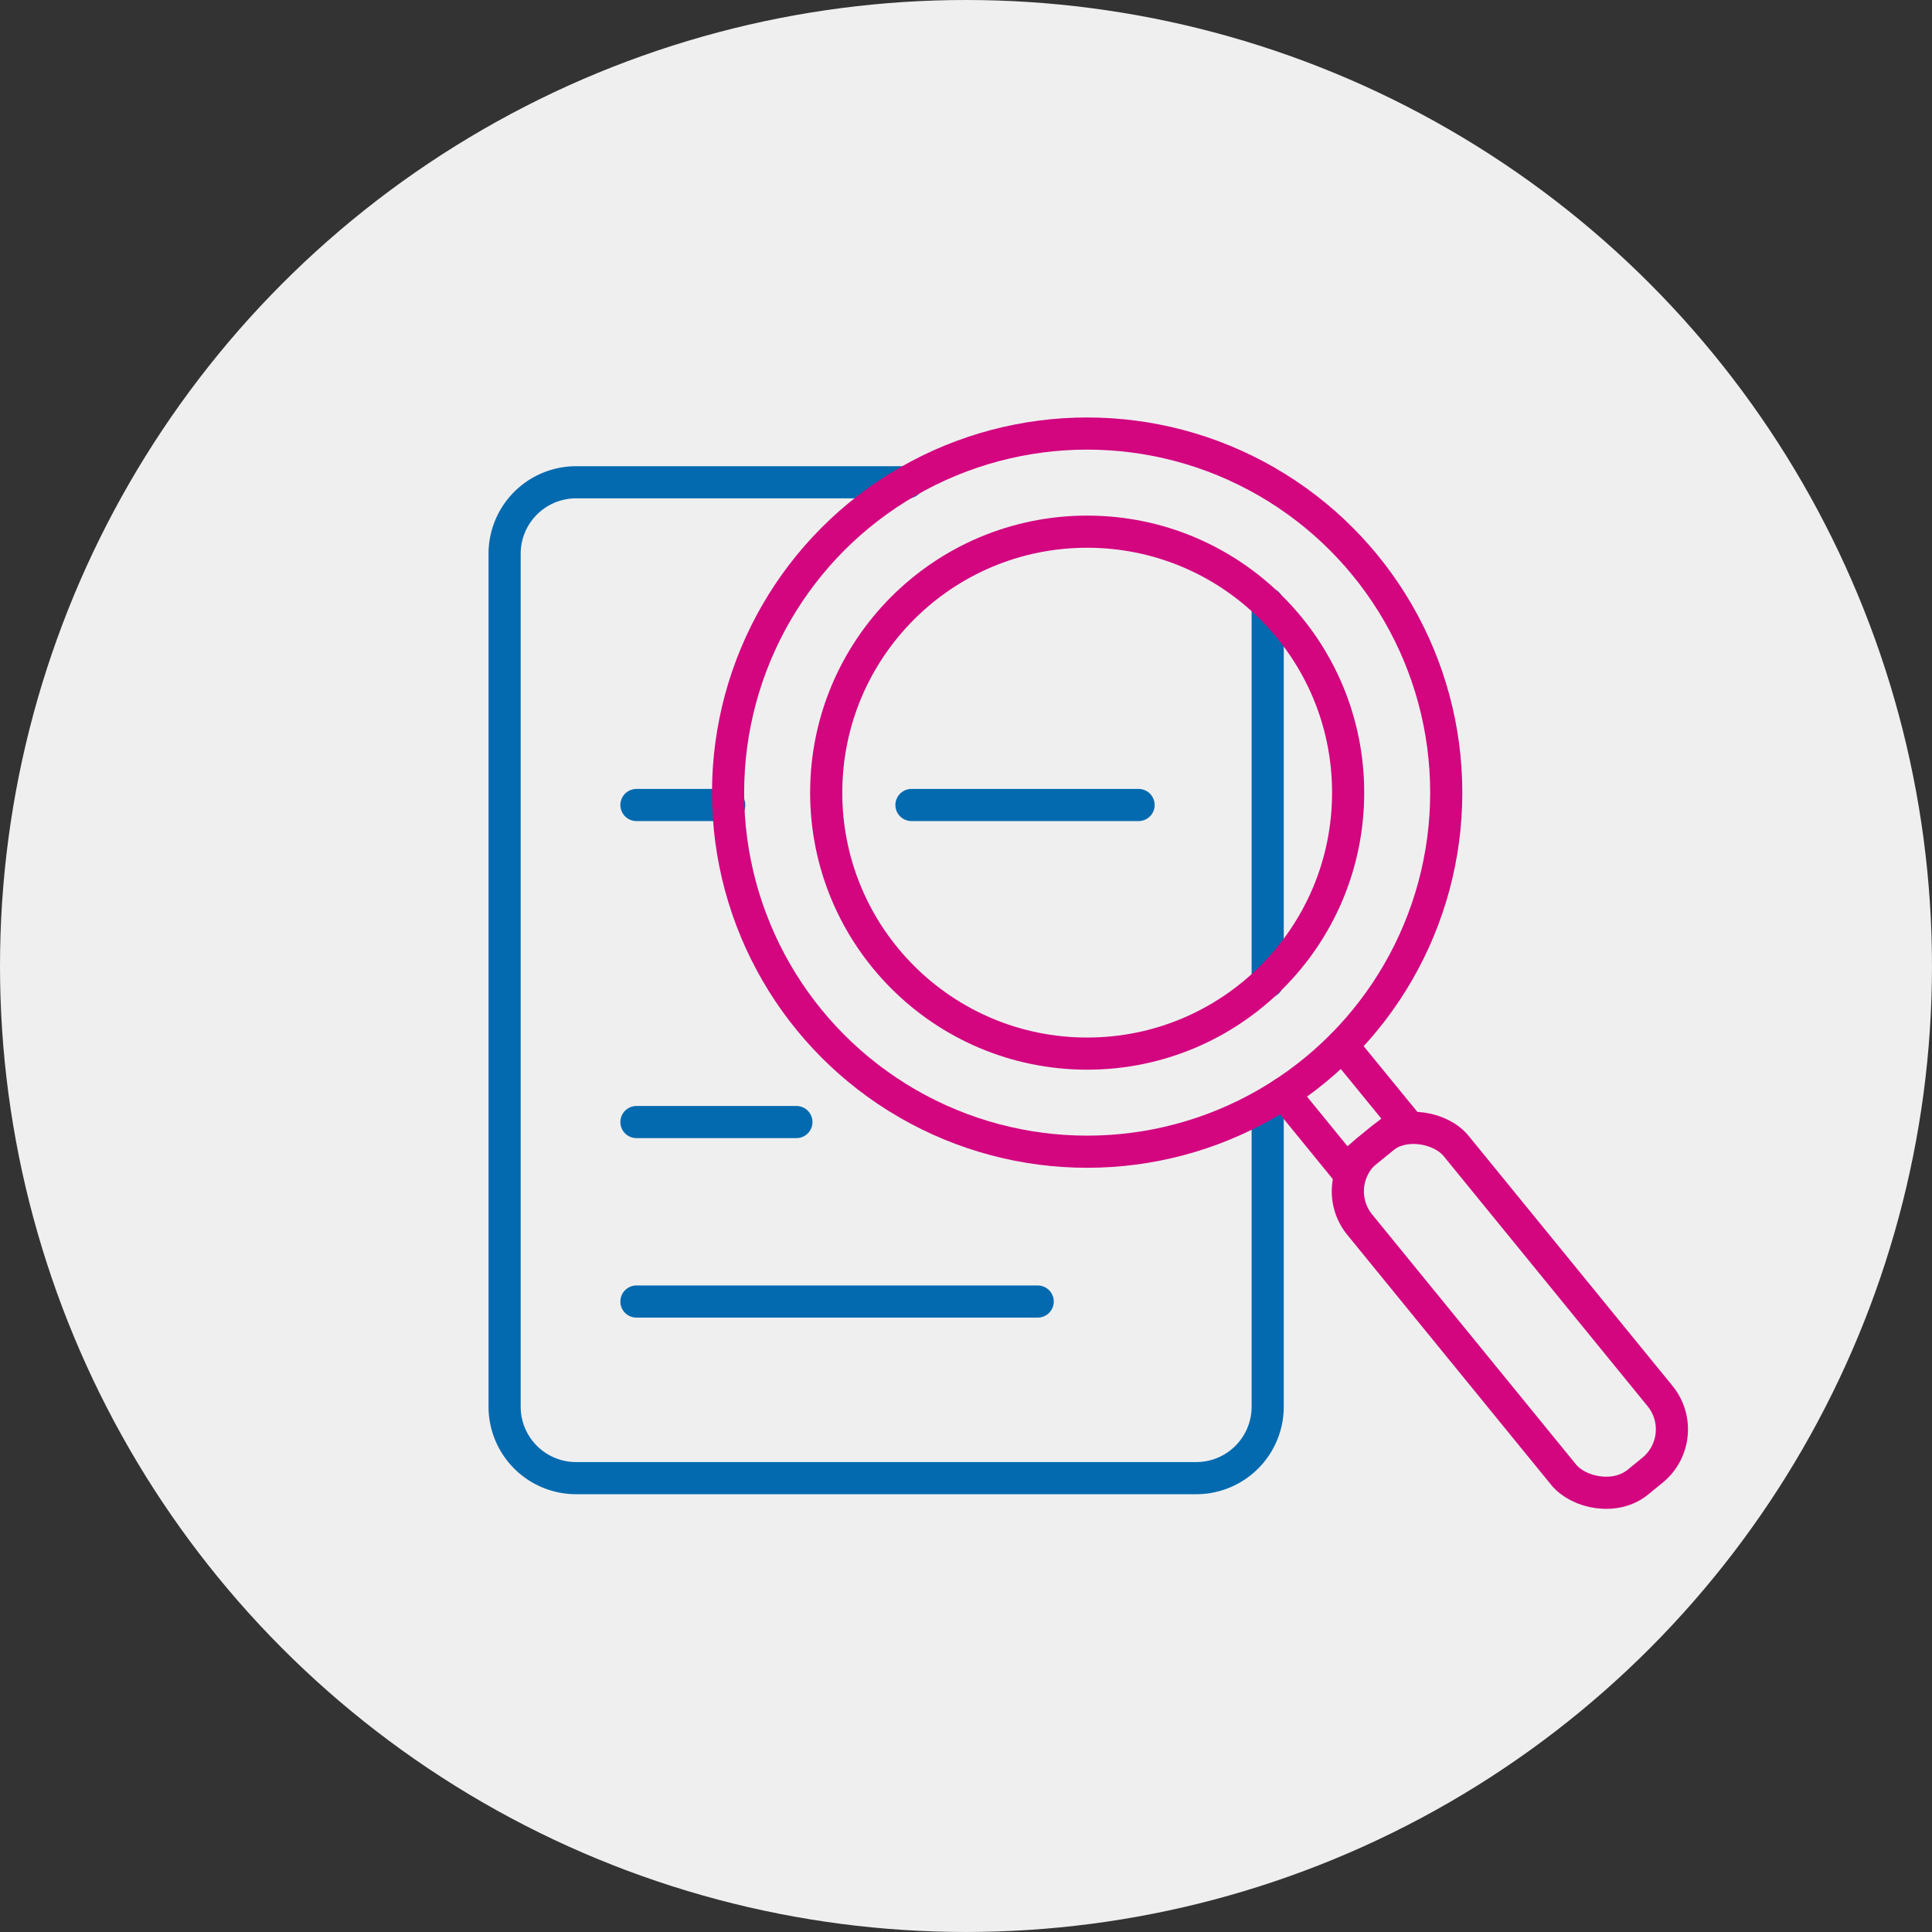
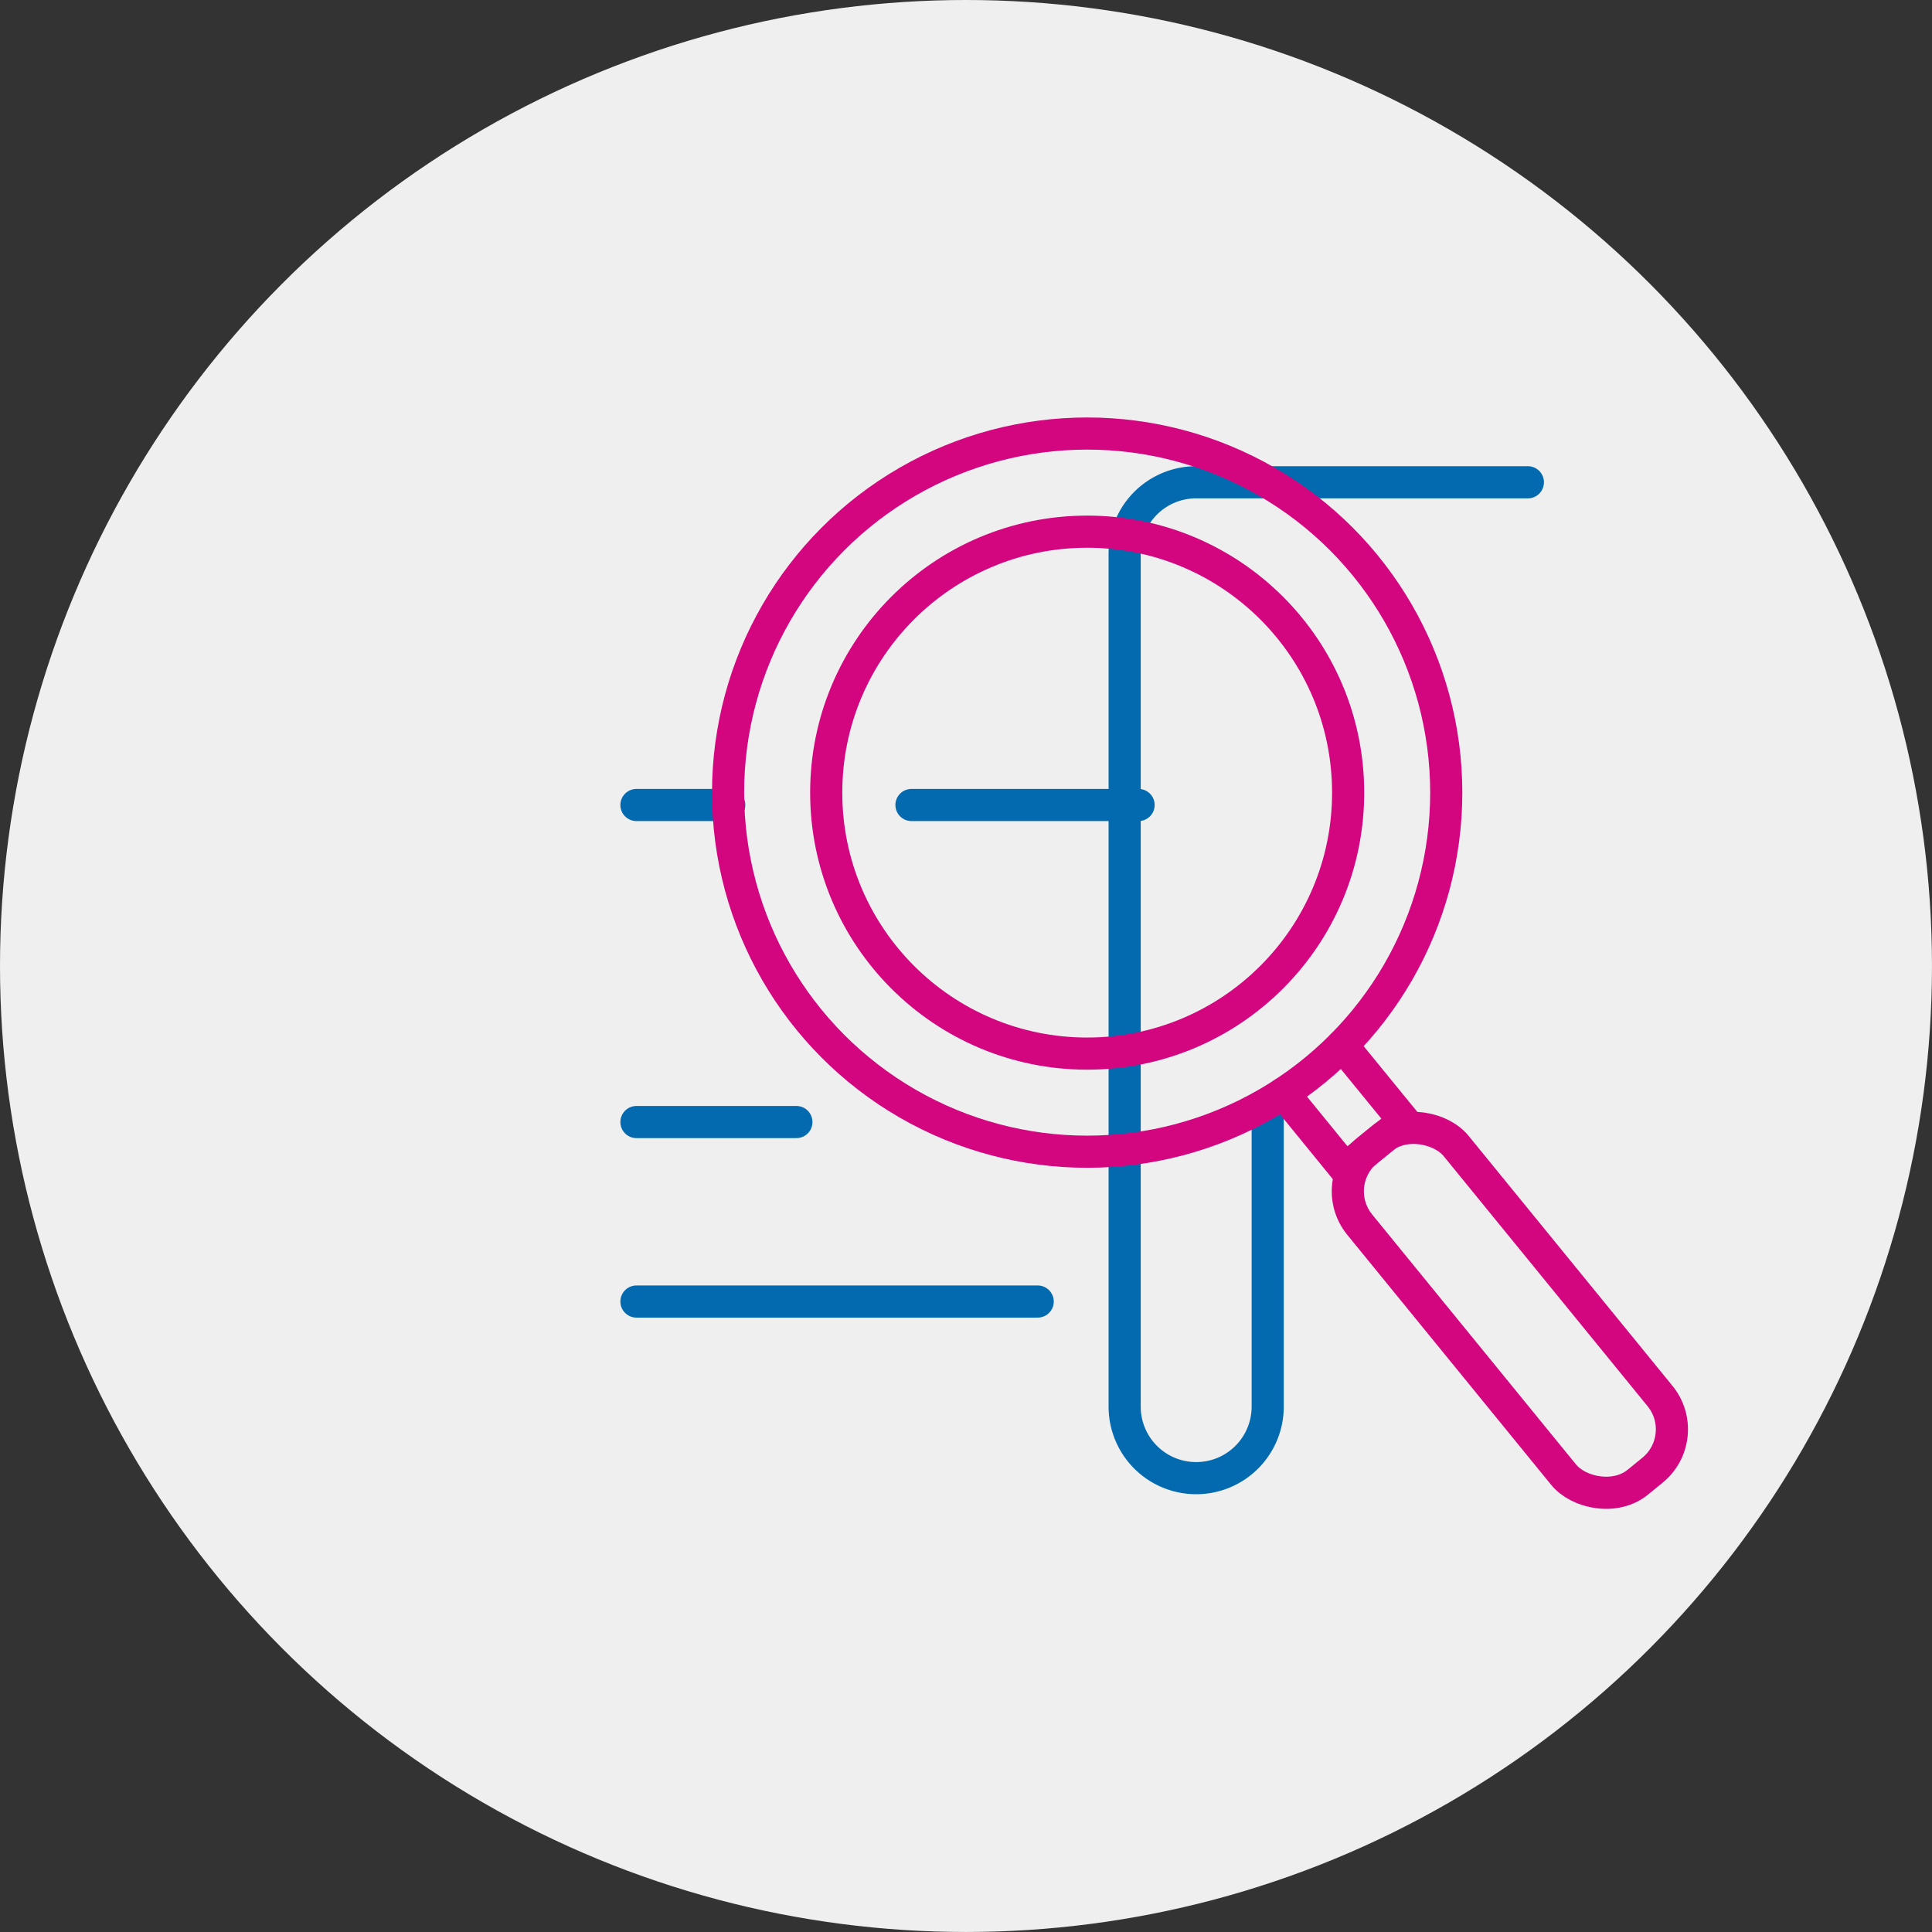
<svg xmlns="http://www.w3.org/2000/svg" id="Groupe_1171" data-name="Groupe 1171" width="120.223" height="120.223" viewBox="0 0 120.223 120.223">
  <rect x="0" y="0" width="120.223" height="120.223" fill="#333333" stroke="none" />
  <circle id="Ellipse_57" data-name="Ellipse 57" cx="60.111" cy="60.111" r="60.111" fill="#efeff0" />
  <g id="Groupe_1170" data-name="Groupe 1170" transform="translate(31.4 26.978)">
-     <line id="Ligne_28" data-name="Ligne 28" y1="23.536" transform="translate(47.485 10.585)" fill="none" stroke="#036aaf" stroke-linecap="round" stroke-width="2" />
-     <path id="Tracé_2213" data-name="Tracé 2213" d="M346.675,424.523v18.855a4.448,4.448,0,0,1-4.446,4.446H303.645a4.45,4.45,0,0,1-4.455-4.446V390.3a4.45,4.45,0,0,1,4.455-4.446h20.636" transform="translate(-299.19 -382.821)" fill="none" stroke="#036aaf" stroke-linecap="round" stroke-width="2" />
+     <path id="Tracé_2213" data-name="Tracé 2213" d="M346.675,424.523v18.855a4.448,4.448,0,0,1-4.446,4.446a4.45,4.45,0,0,1-4.455-4.446V390.3a4.45,4.45,0,0,1,4.455-4.446h20.636" transform="translate(-299.19 -382.821)" fill="none" stroke="#036aaf" stroke-linecap="round" stroke-width="2" />
    <line id="Ligne_29" data-name="Ligne 29" x2="24.969" transform="translate(8.204 54.013)" fill="none" stroke="#036aaf" stroke-linecap="round" stroke-width="2" />
    <line id="Ligne_30" data-name="Ligne 30" x2="9.954" transform="translate(8.204 42.844)" fill="none" stroke="#036aaf" stroke-linecap="round" stroke-width="2" />
    <line id="Ligne_31" data-name="Ligne 31" x2="5.775" transform="translate(8.204 23.115)" fill="none" stroke="#036aaf" stroke-linecap="round" stroke-width="2" />
    <line id="Ligne_32" data-name="Ligne 32" x2="14.133" transform="translate(25.318 23.115)" fill="none" stroke="#036aaf" stroke-linecap="round" stroke-width="2" />
    <g id="Groupe_1169" data-name="Groupe 1169" transform="translate(13.906)">
      <circle id="Ellipse_58" data-name="Ellipse 58" cx="16.239" cy="16.239" r="16.239" transform="translate(6.107 6.107)" fill="none" stroke="#d3057f" stroke-linecap="round" stroke-width="2" />
      <circle id="Ellipse_59" data-name="Ellipse 59" cx="22.345" cy="22.345" r="22.345" fill="none" stroke="#d3057f" stroke-linecap="round" stroke-width="2" />
      <path id="Tracé_2214" data-name="Tracé 2214" d="M362.693,429.12l3.839,4.7-3.661,2.98-3.831-4.7" transform="translate(-324.473 -391.046)" fill="none" stroke="#d3057f" stroke-linecap="round" stroke-width="2" />
      <rect id="Rectangle_863" data-name="Rectangle 863" width="7.743" height="26.638" rx="3.28" transform="matrix(0.775, -0.632, 0.632, 0.775, 37.231, 46.685)" fill="none" stroke="#d3057f" stroke-linecap="round" stroke-width="2" />
    </g>
  </g>
</svg>